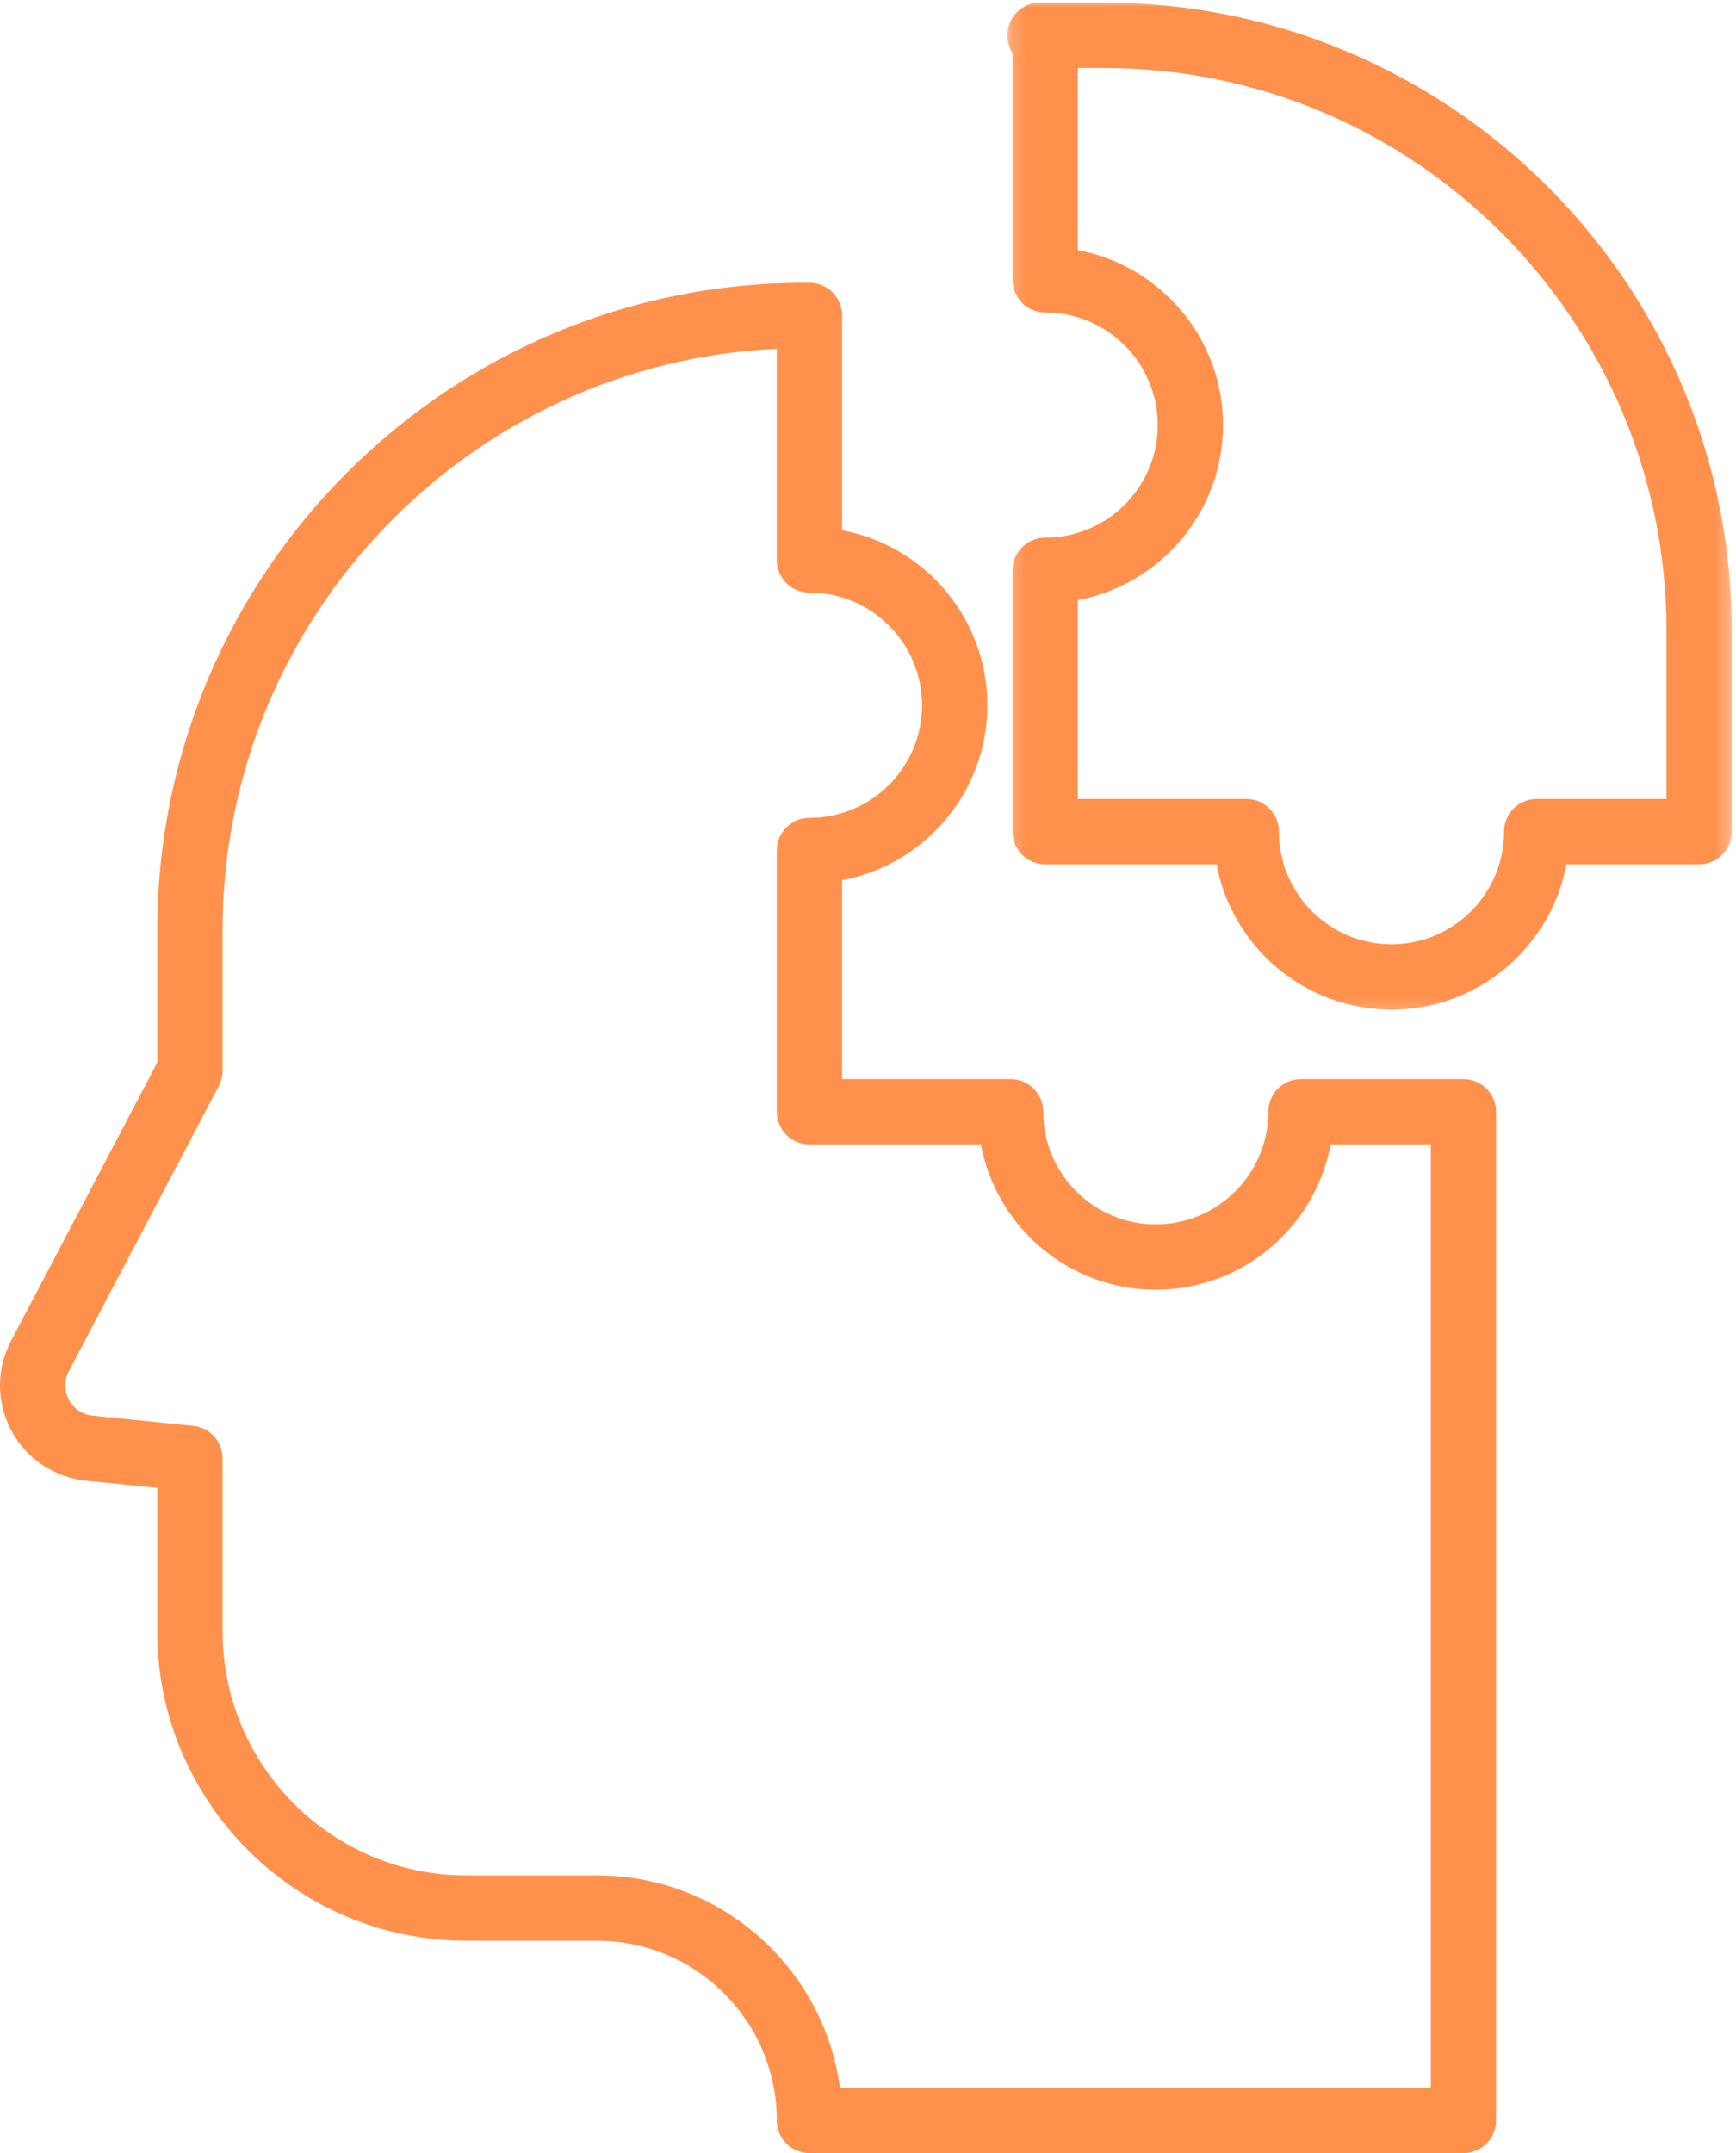
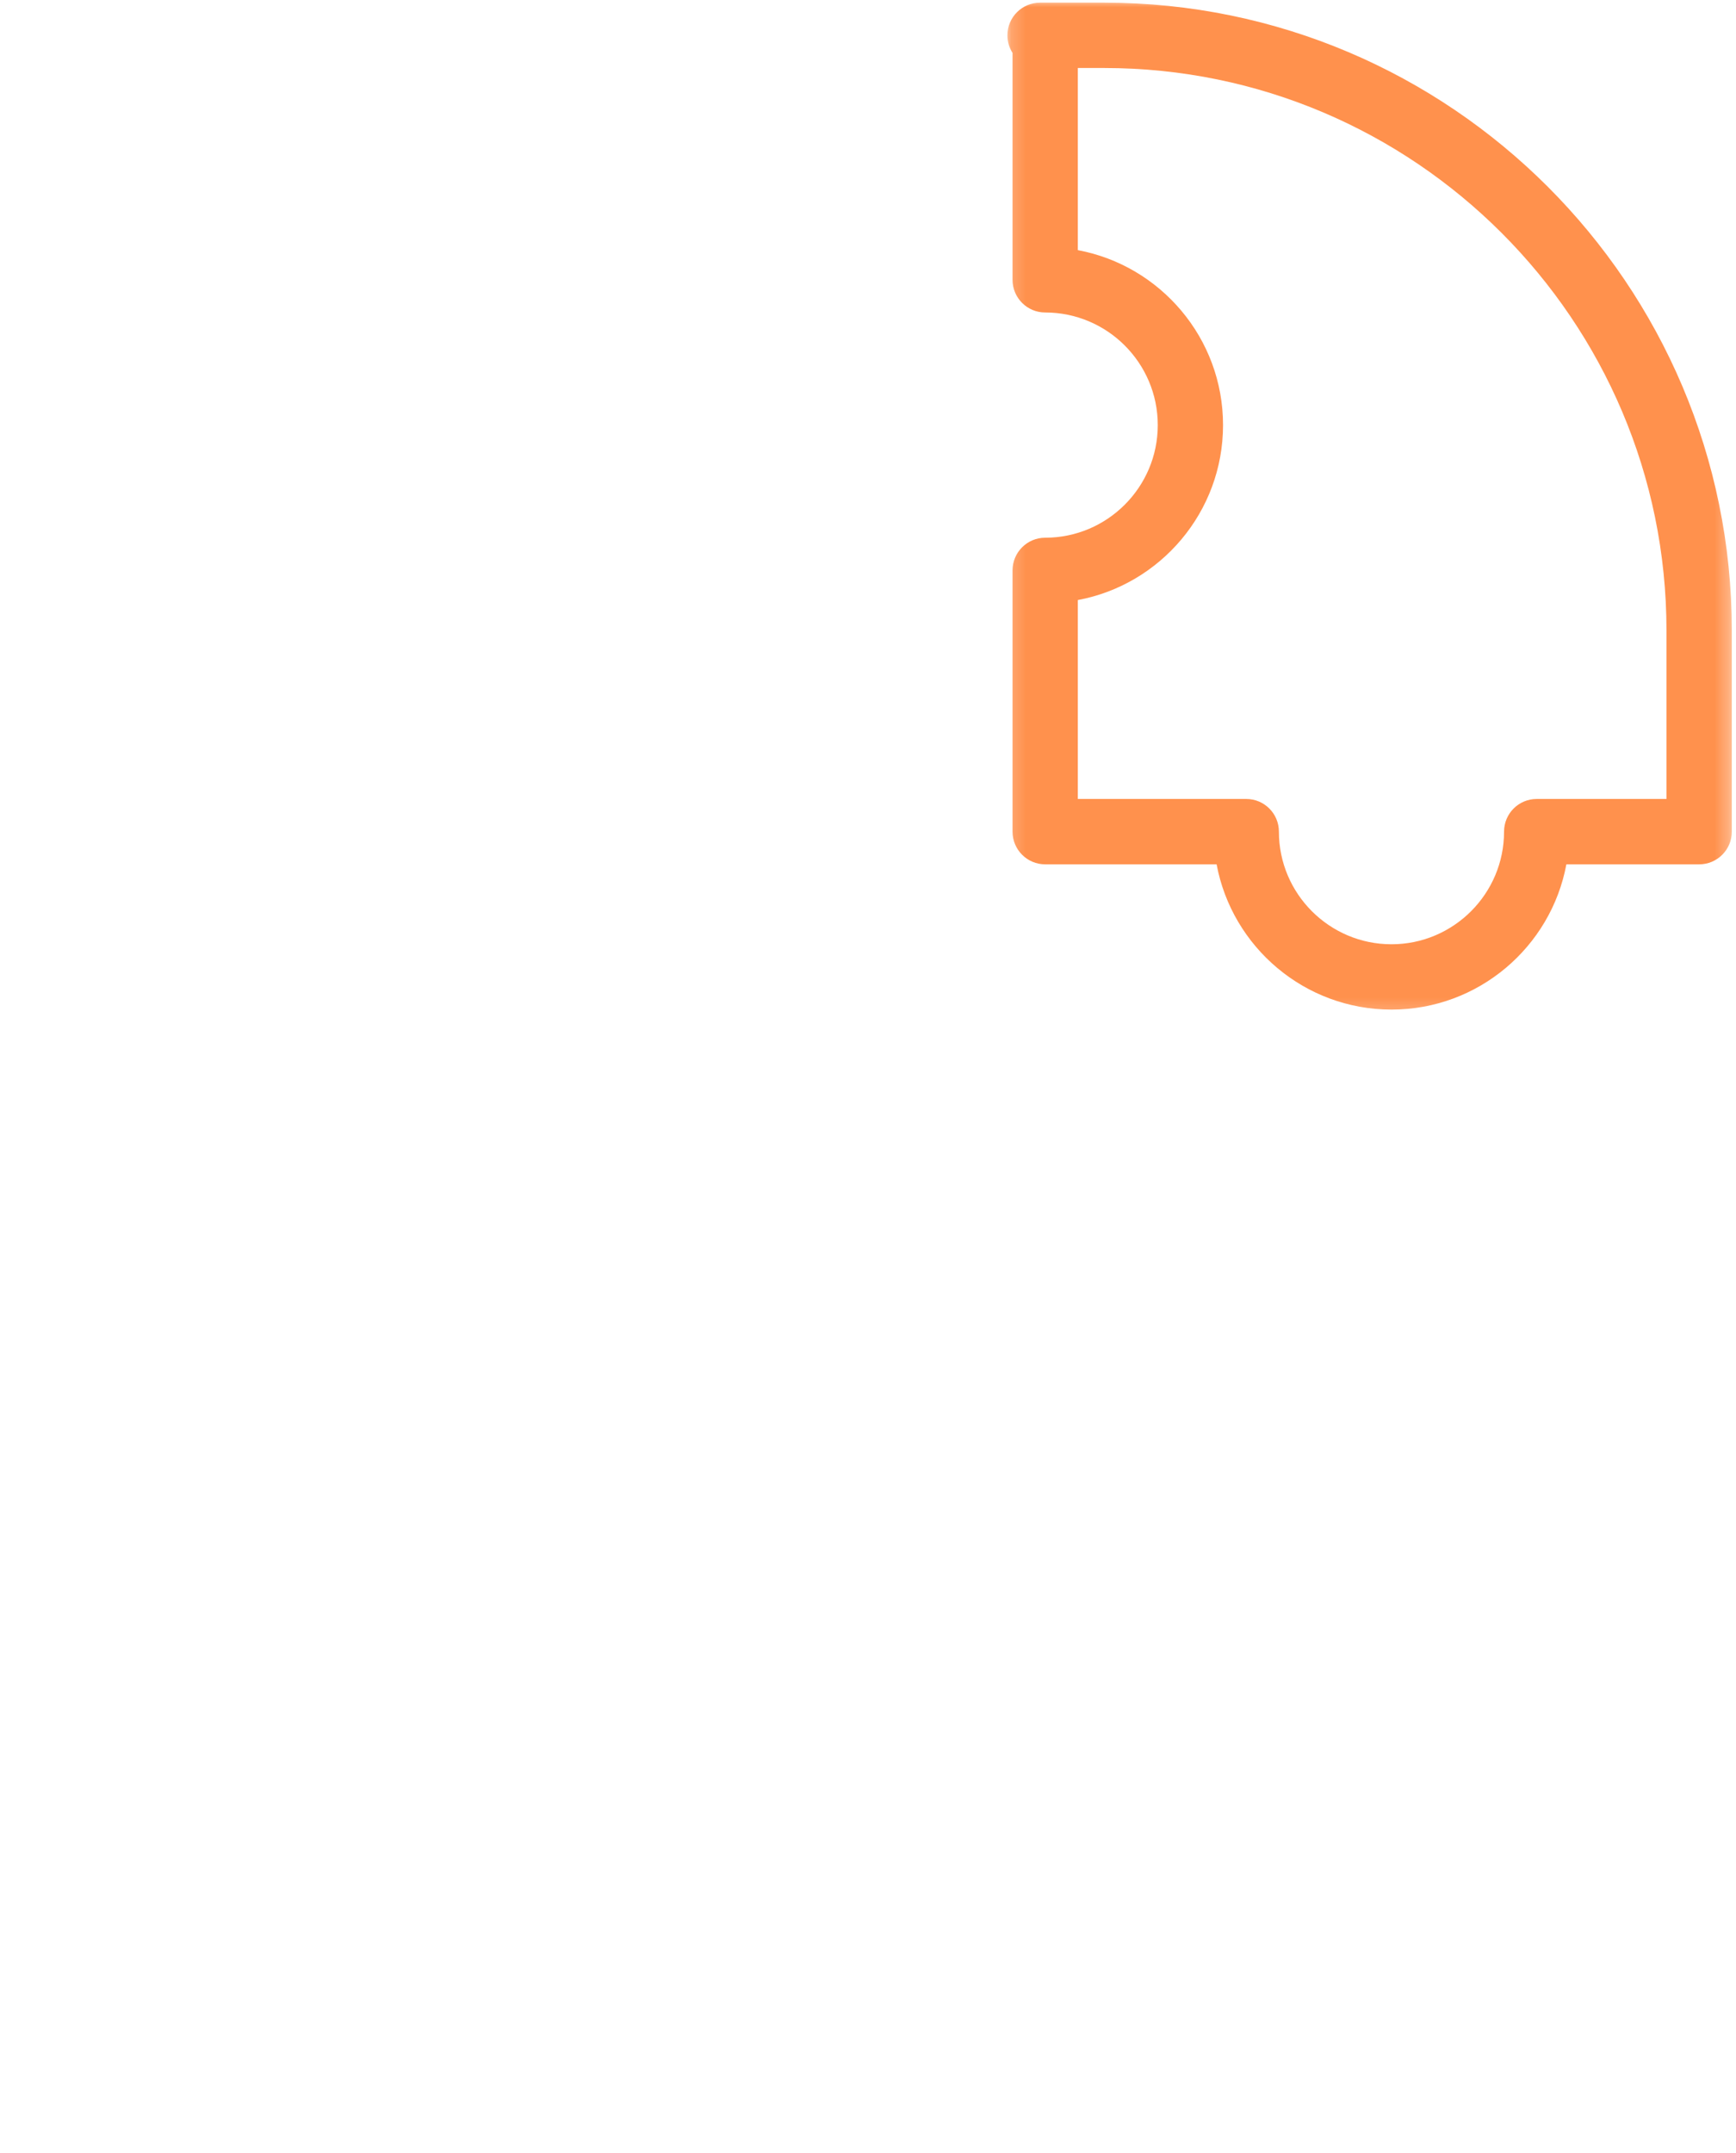
<svg xmlns="http://www.w3.org/2000/svg" width="121" height="150" viewBox="0 0 121 150" fill="none">
-   <path d="M102.003 75.177H90.68C89.422 75.177 88.403 76.196 88.403 77.454C88.403 81.78 84.885 85.298 80.557 85.298C76.231 85.298 72.712 81.78 72.712 77.454C72.712 76.196 71.693 75.177 70.436 75.177H58.697V61.319C64.45 60.248 68.82 55.19 68.82 49.13C68.82 43.071 64.45 38.014 58.697 36.942V21.977C58.697 20.72 57.678 19.701 56.42 19.701H56.064C31.196 19.701 10.964 39.933 10.964 64.801V74.025L0.767 93.419C-0.266 95.379 -0.254 97.717 0.793 99.672C1.842 101.626 3.786 102.925 5.991 103.15L10.962 103.655V113.659C10.962 125.539 20.629 135.204 32.509 135.204H41.625C48.528 135.204 54.144 140.82 54.144 147.723C54.144 148.981 55.163 150 56.42 150H102.003C103.26 150 104.279 148.981 104.279 147.723V77.452C104.279 76.196 103.26 75.177 102.003 75.177ZM99.726 145.449H58.546C57.429 137.107 50.267 130.653 41.625 130.653H32.511C23.14 130.653 15.515 123.03 15.515 113.659V101.598C15.515 100.43 14.631 99.451 13.469 99.333L6.452 98.621C5.742 98.549 5.143 98.145 4.805 97.518C4.468 96.89 4.464 96.167 4.797 95.536L15.254 75.647C15.425 75.318 15.515 74.956 15.515 74.586V64.801C15.515 43.087 32.674 25.304 54.144 24.297V39.009C54.144 40.267 55.163 41.286 56.42 41.286C60.747 41.286 64.267 44.804 64.267 49.13C64.267 53.459 60.747 56.977 56.42 56.977C55.163 56.977 54.144 57.996 54.144 59.253V77.454C54.144 78.711 55.163 79.73 56.42 79.73H68.37C69.441 85.483 74.499 89.851 80.559 89.851C86.618 89.851 91.675 85.483 92.747 79.73H99.728V145.449H99.726Z" fill="#FF914D" />
  <mask id="mask0_2120_197" style="mask-type:luminance" maskUnits="userSpaceOnUse" x="70" y="0" width="51" height="71">
    <path d="M70.181 0H120.72V70.793H70.181V0Z" fill="white" />
  </mask>
  <g mask="url(#mask0_2120_197)">
    <path d="M76.97 0.185H72.492C71.235 0.185 70.216 1.204 70.216 2.462C70.216 2.911 70.347 3.331 70.574 3.685V19.494C70.574 20.751 71.593 21.77 72.85 21.77C77.177 21.77 80.697 25.288 80.697 29.615C80.697 33.943 77.177 37.461 72.85 37.461C71.593 37.461 70.574 38.48 70.574 39.738V57.938C70.574 59.196 71.593 60.215 72.85 60.215H84.798C85.871 65.968 90.929 70.335 96.989 70.335C103.048 70.335 108.105 65.968 109.177 60.215H118.433C119.69 60.215 120.709 59.196 120.709 57.938V43.923C120.707 19.806 101.086 0.185 76.97 0.185ZM107.108 55.661C105.852 55.661 104.833 56.68 104.833 57.938C104.833 62.264 101.313 65.784 96.987 65.784C92.659 65.784 89.14 62.264 89.14 57.938C89.14 56.68 88.122 55.661 86.864 55.661H75.125V41.803C80.878 40.733 85.246 35.674 85.246 29.615C85.246 23.555 80.878 18.499 75.125 17.426V4.738H76.968C98.575 4.738 116.154 22.316 116.154 43.923V55.661H107.108Z" fill="#FF914D" />
  </g>
</svg>